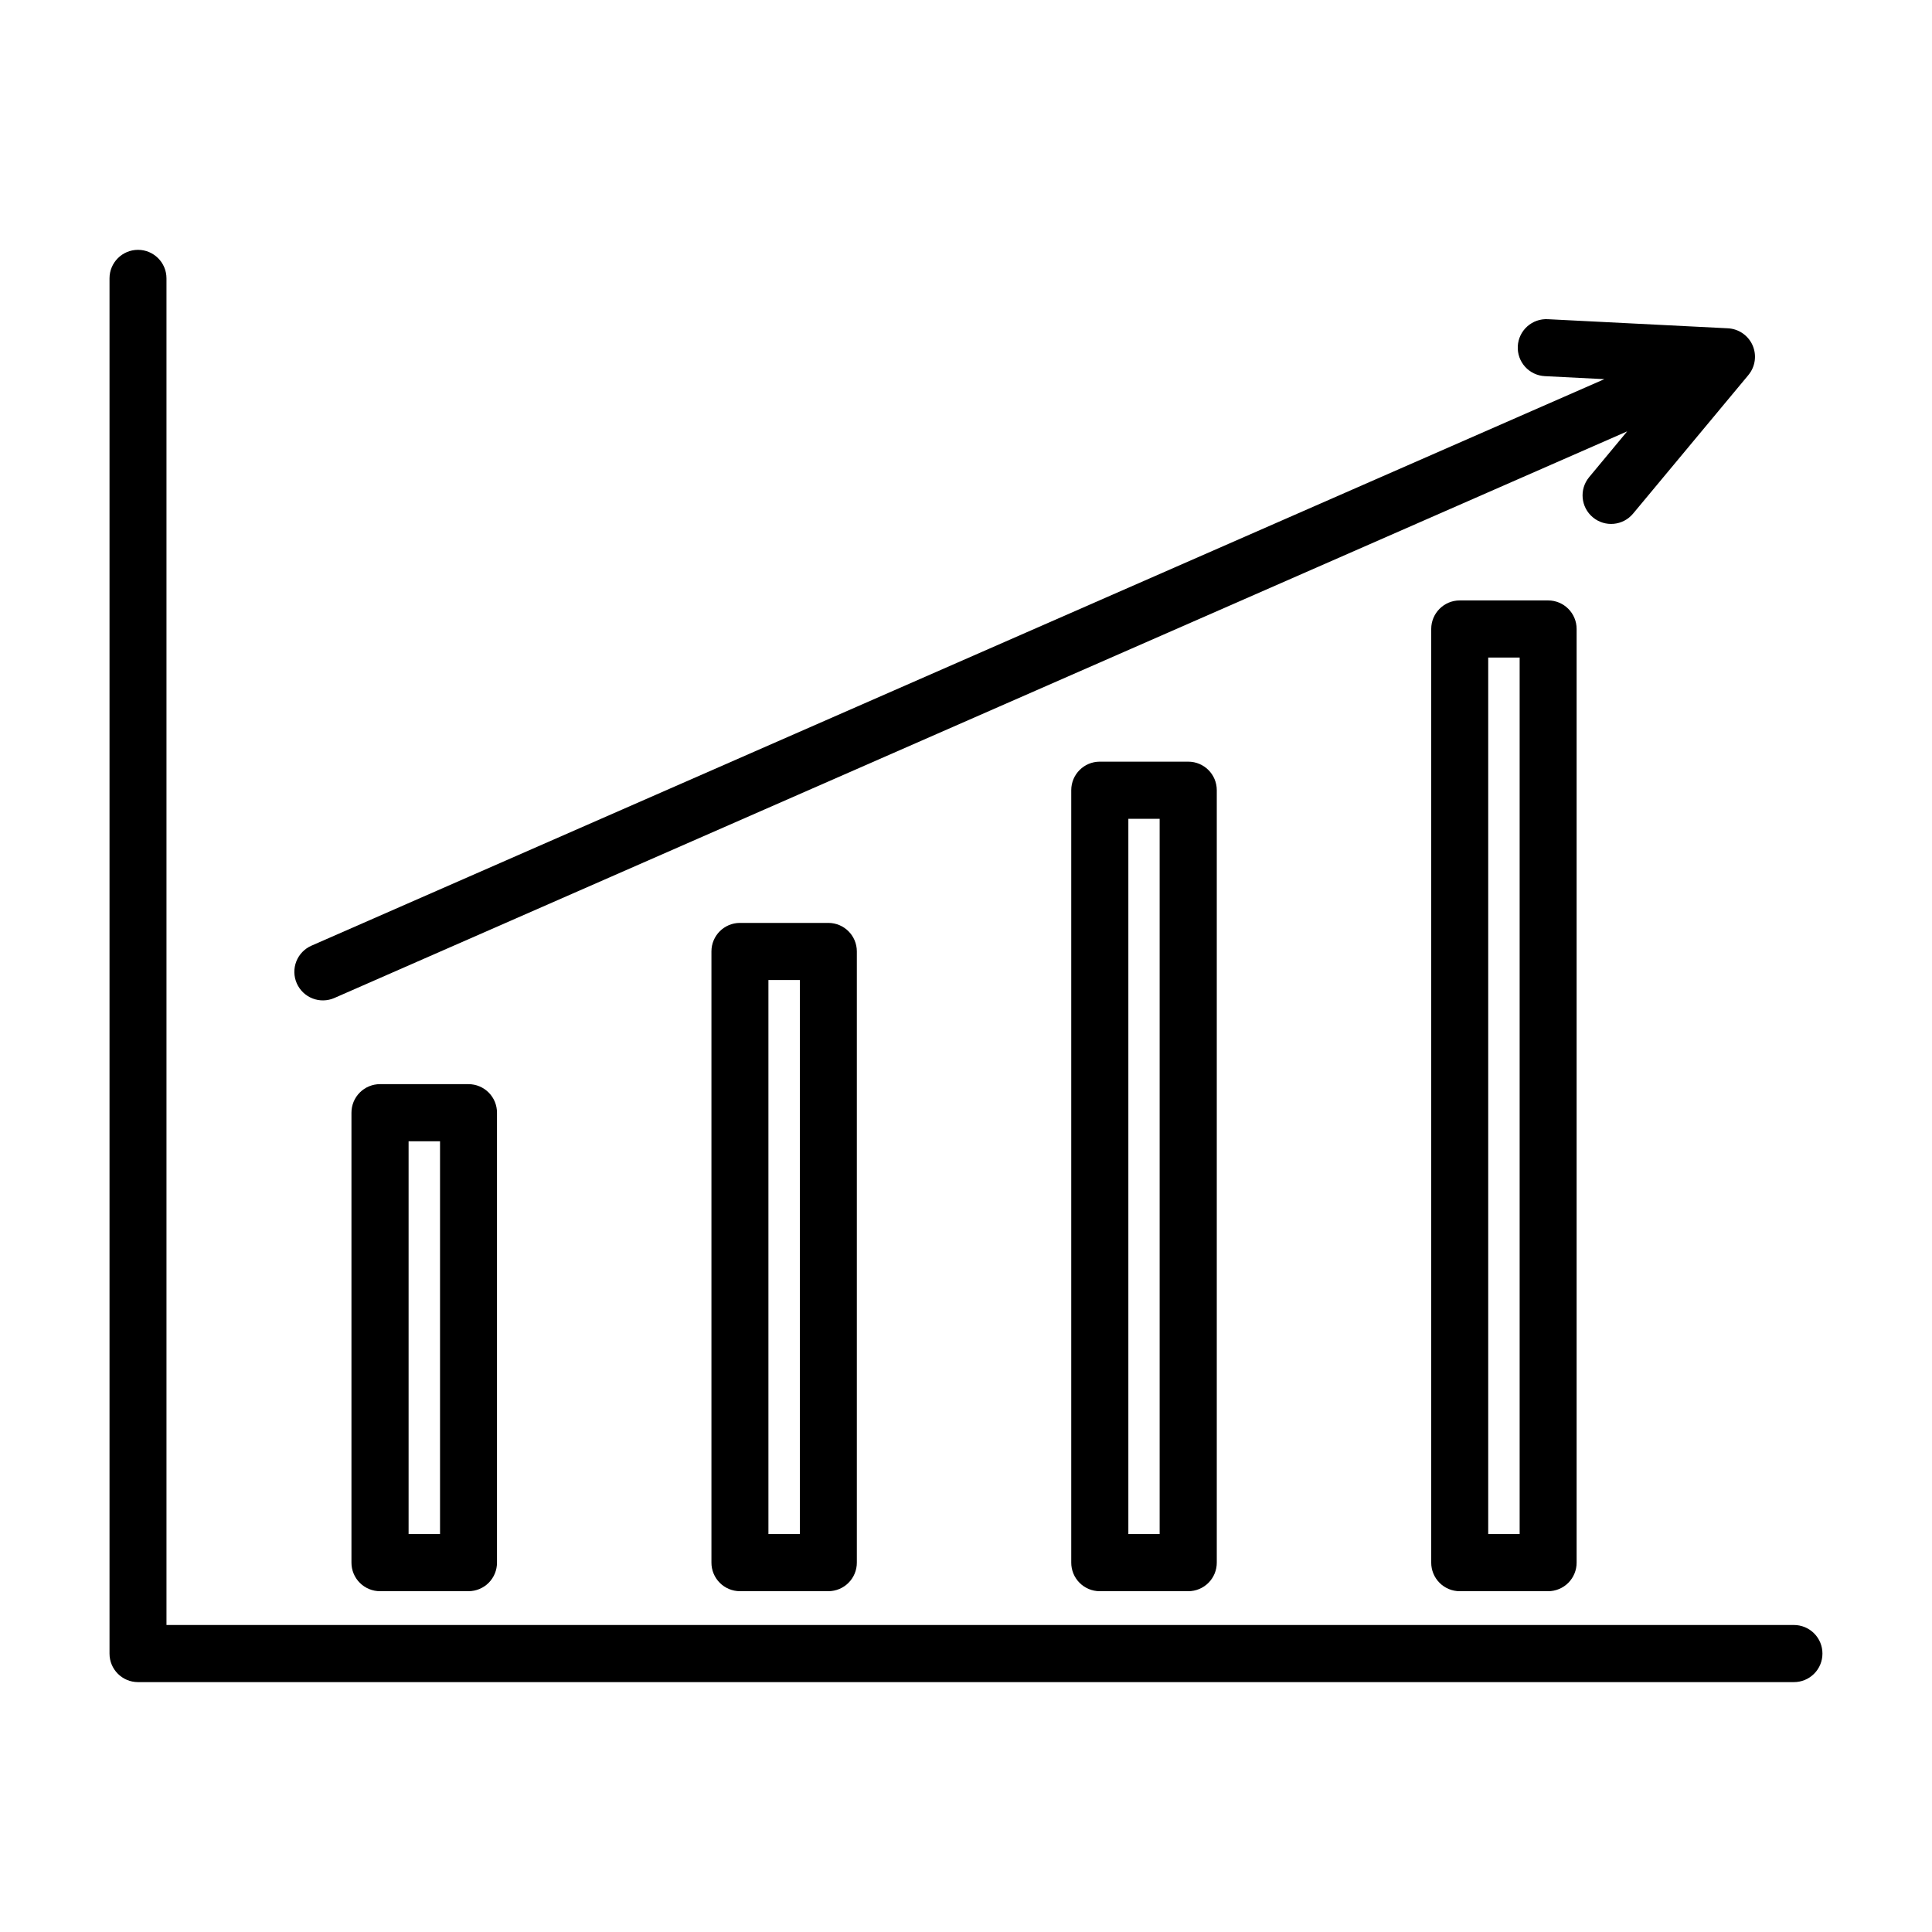
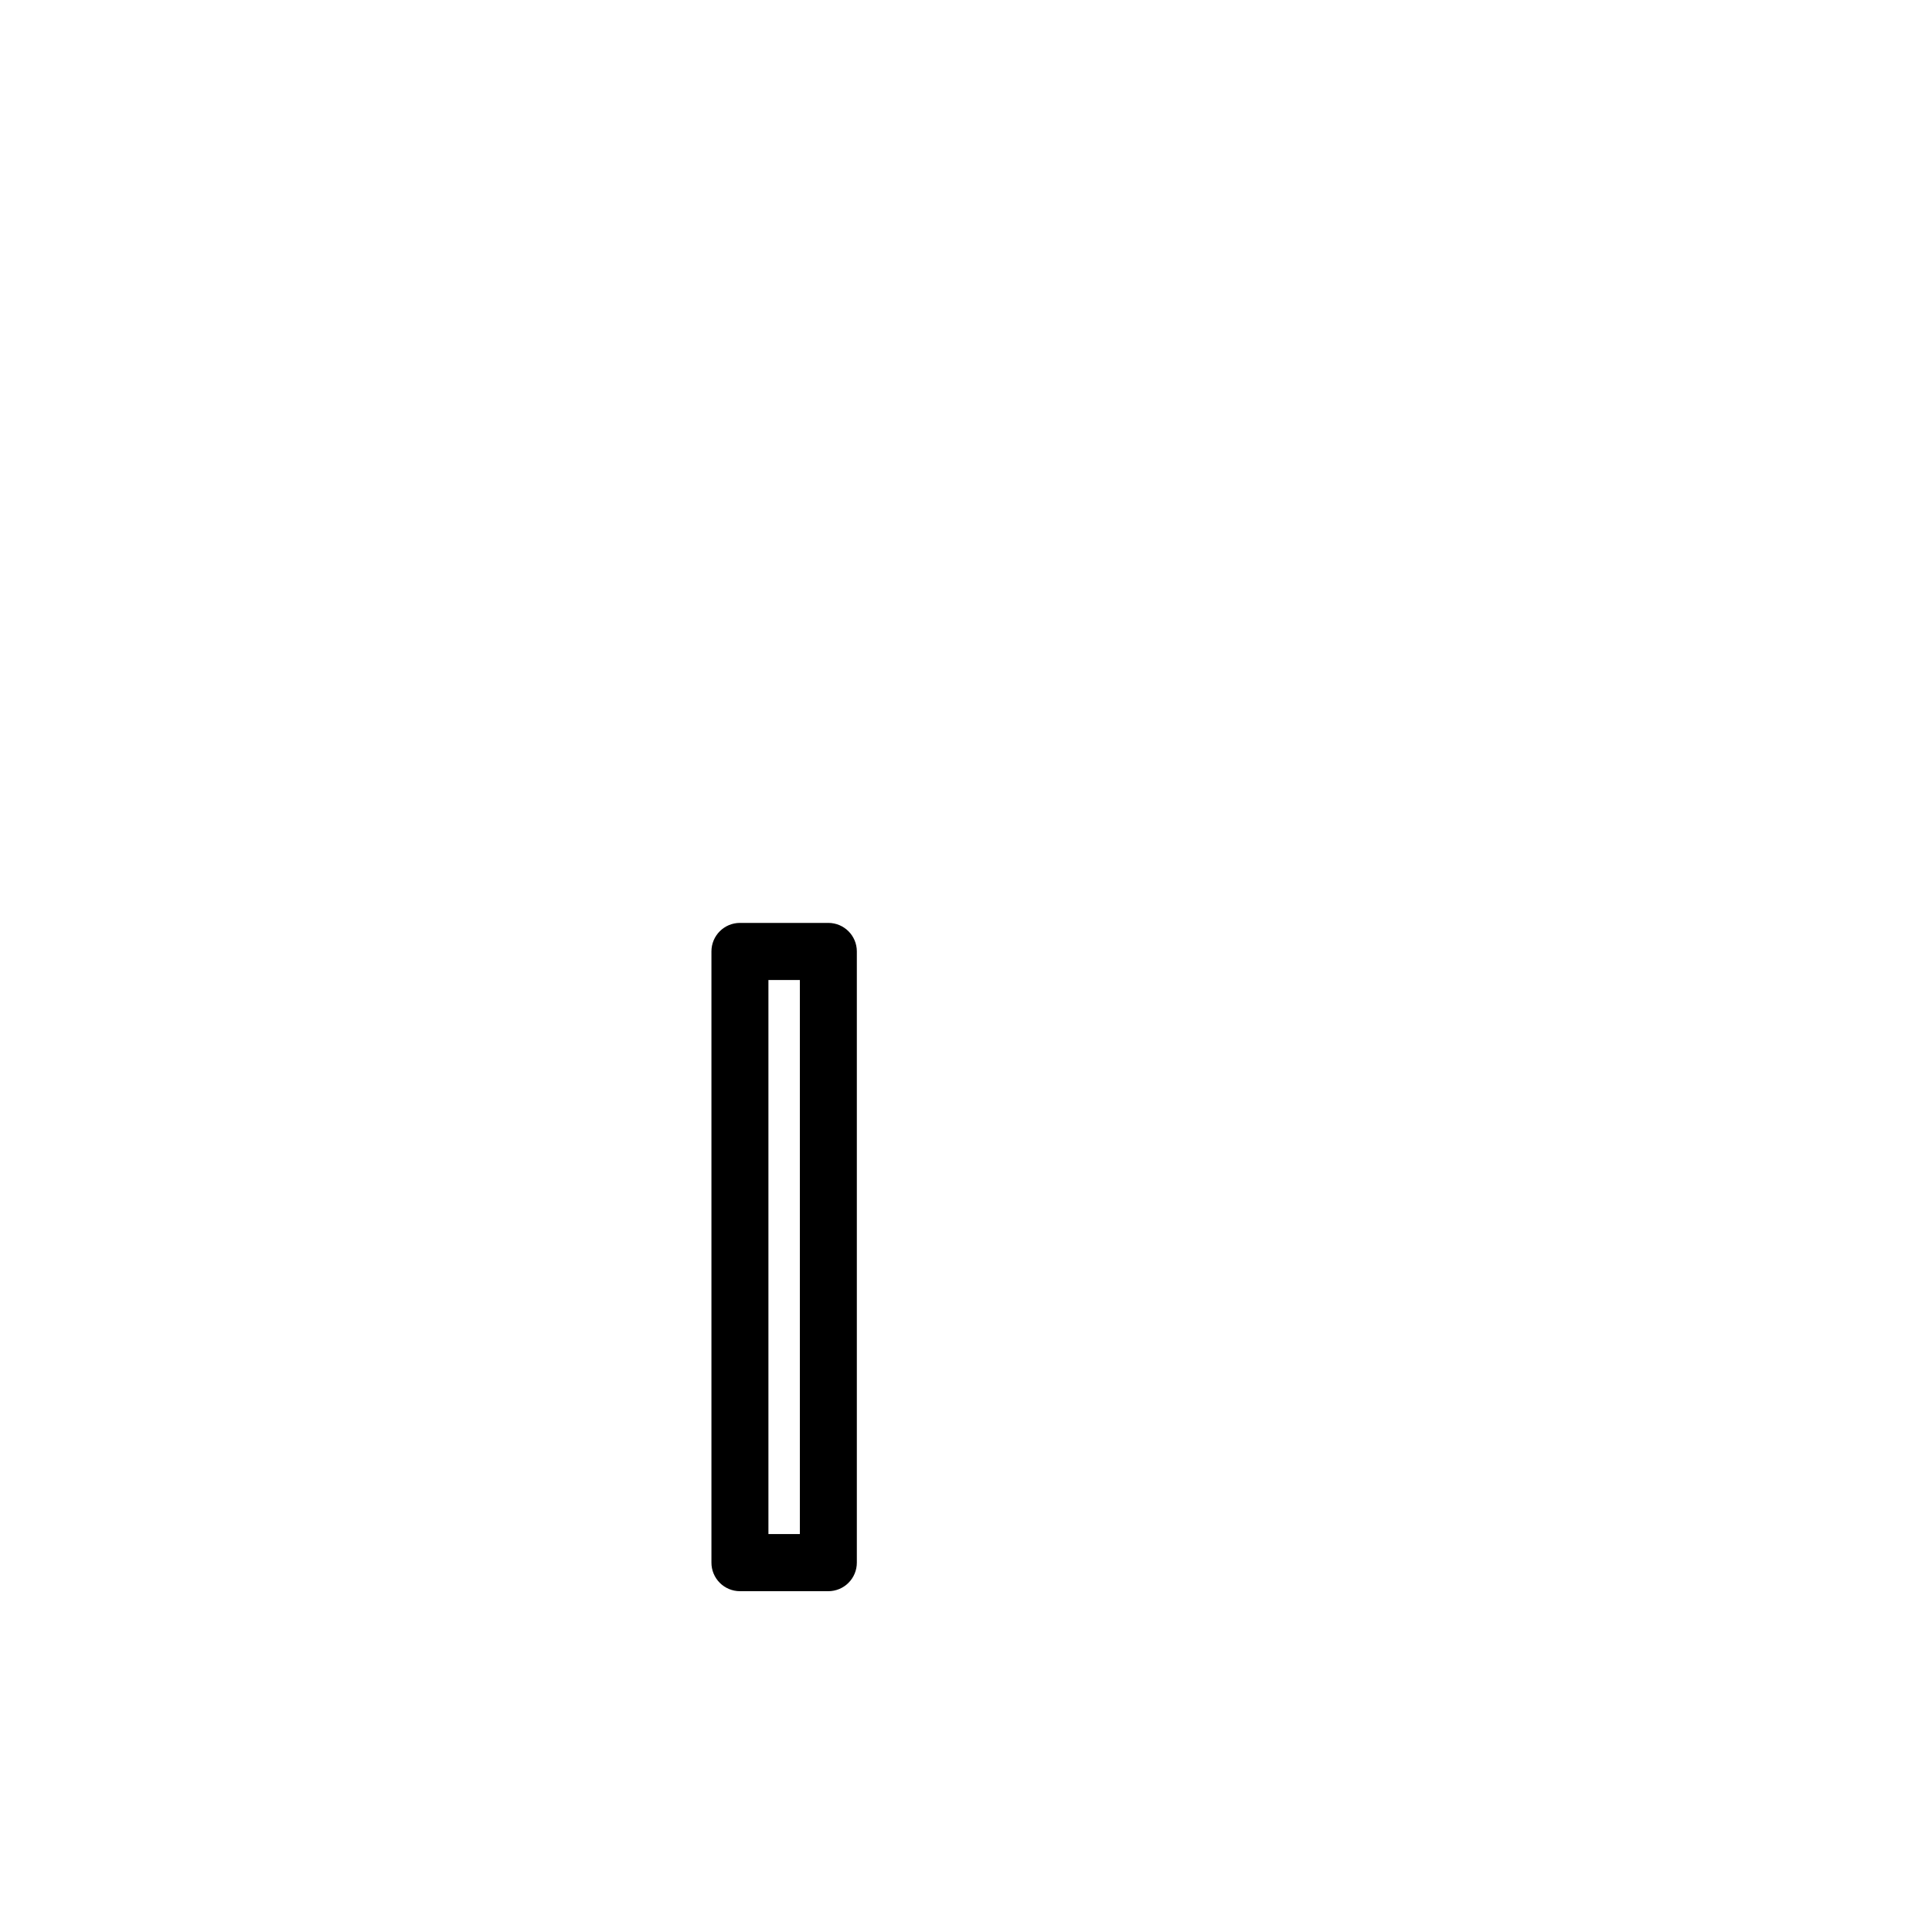
<svg xmlns="http://www.w3.org/2000/svg" fill="#000000" width="800px" height="800px" version="1.1" viewBox="144 144 512 512">
  <g>
-     <path d="m530.84 303.12c-4.168 0.004-7.543 3.383-7.551 7.551v247.43c-0.008 2.008 0.785 3.934 2.203 5.359 1.414 1.422 3.34 2.223 5.348 2.227h23.43c2.008-0.004 3.934-0.805 5.352-2.227 1.414-1.426 2.207-3.352 2.199-5.359v-247.43c-0.004-4.168-3.383-7.547-7.551-7.551zm7.551 15.137h8.332v232.29h-8.332z" />
-     <path d="m435.44 345.85c-4.168 0.004-7.543 3.383-7.547 7.551v204.7c-0.008 2.008 0.781 3.934 2.199 5.359 1.418 1.422 3.34 2.223 5.348 2.227h23.469c2.008-0.004 3.934-0.805 5.348-2.227 1.418-1.426 2.211-3.352 2.203-5.359v-204.7c-0.004-4.168-3.383-7.547-7.551-7.551zm7.586 15.137h8.293v189.56h-8.293z" />
    <path d="m340.09 388.58c-4.168 0.004-7.547 3.383-7.551 7.547v161.97c-0.008 2.008 0.785 3.934 2.203 5.359 1.414 1.422 3.34 2.223 5.348 2.227h23.43c2.008-0.004 3.934-0.805 5.348-2.227 1.418-1.426 2.211-3.352 2.203-5.359v-161.97c-0.004-4.164-3.383-7.543-7.551-7.547zm7.551 15.137h8.332v146.83h-8.332z" />
-     <path d="m244.73 431.31c-2.016-0.008-3.949 0.789-5.375 2.215-1.426 1.426-2.223 3.359-2.215 5.371v119.2c-0.008 2.012 0.789 3.945 2.215 5.371s3.359 2.223 5.375 2.215h23.43c2.008-0.004 3.934-0.805 5.348-2.227 1.418-1.426 2.207-3.352 2.199-5.359v-119.2c0.008-2.008-0.781-3.934-2.199-5.359-1.414-1.422-3.34-2.223-5.348-2.227zm7.551 15.137h8.332v104.1h-8.332z" />
-     <path d="m180.57 210.21c-4.168 0.004-7.543 3.383-7.547 7.551v364.47c0.004 4.168 3.379 7.543 7.547 7.547h438.81c2.008 0.008 3.938-0.781 5.359-2.199 1.426-1.418 2.227-3.34 2.227-5.348 0.012-2.016-0.785-3.949-2.211-5.375s-3.359-2.223-5.375-2.215h-431.26v-356.88c-0.004-4.168-3.383-7.547-7.551-7.551z" />
-     <path d="m554.19 228.59c-2.004-0.109-3.965 0.578-5.457 1.918-1.496 1.336-2.394 3.215-2.504 5.215-0.109 2.012 0.586 3.981 1.934 5.477 1.352 1.492 3.238 2.387 5.25 2.484l15.754 0.797-342.62 150.13c-1.84 0.801-3.289 2.305-4.023 4.176-0.73 1.867-0.691 3.953 0.117 5.793 0.805 1.84 2.305 3.285 4.176 4.016 1.871 0.734 3.953 0.688 5.793-0.117l342.61-150.16-10.098 12.152h0.004c-2.652 3.215-2.203 7.969 1.004 10.629 3.203 2.668 7.961 2.234 10.637-0.965l30.574-36.742h-0.004c1.836-2.203 2.269-5.254 1.117-7.879-1.148-2.621-3.688-4.371-6.551-4.512z" />
  </g>
</svg>